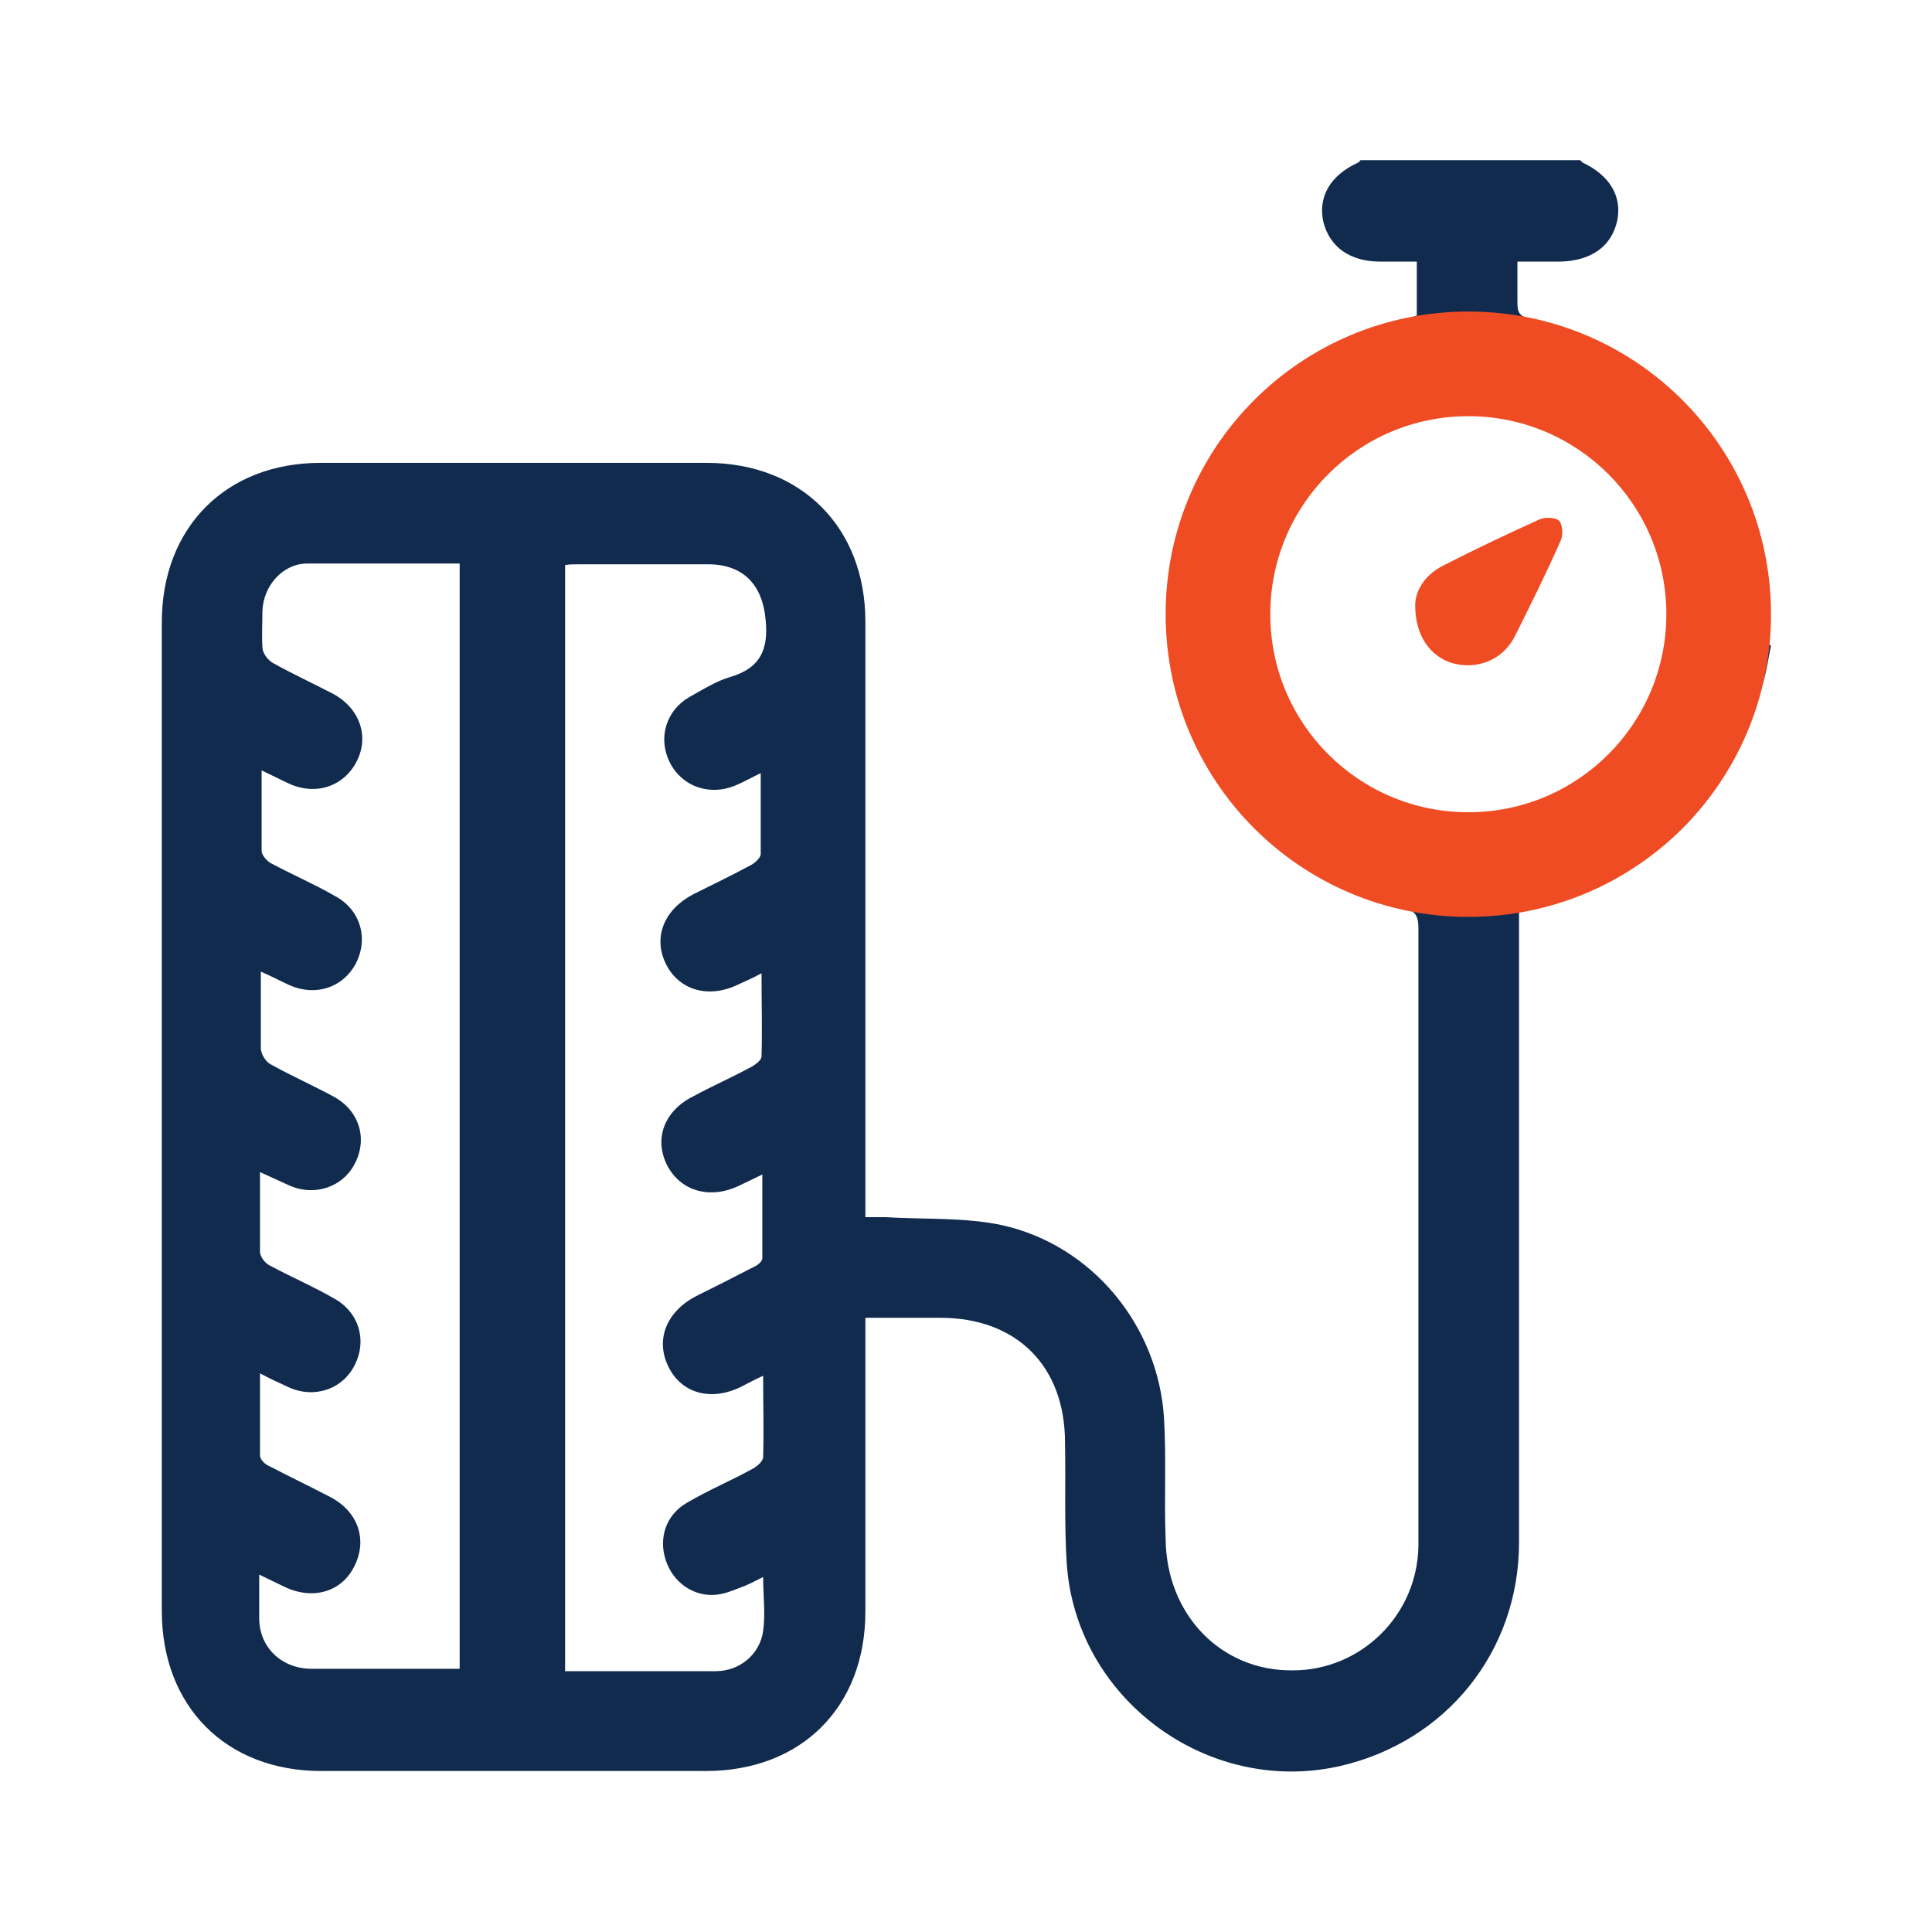
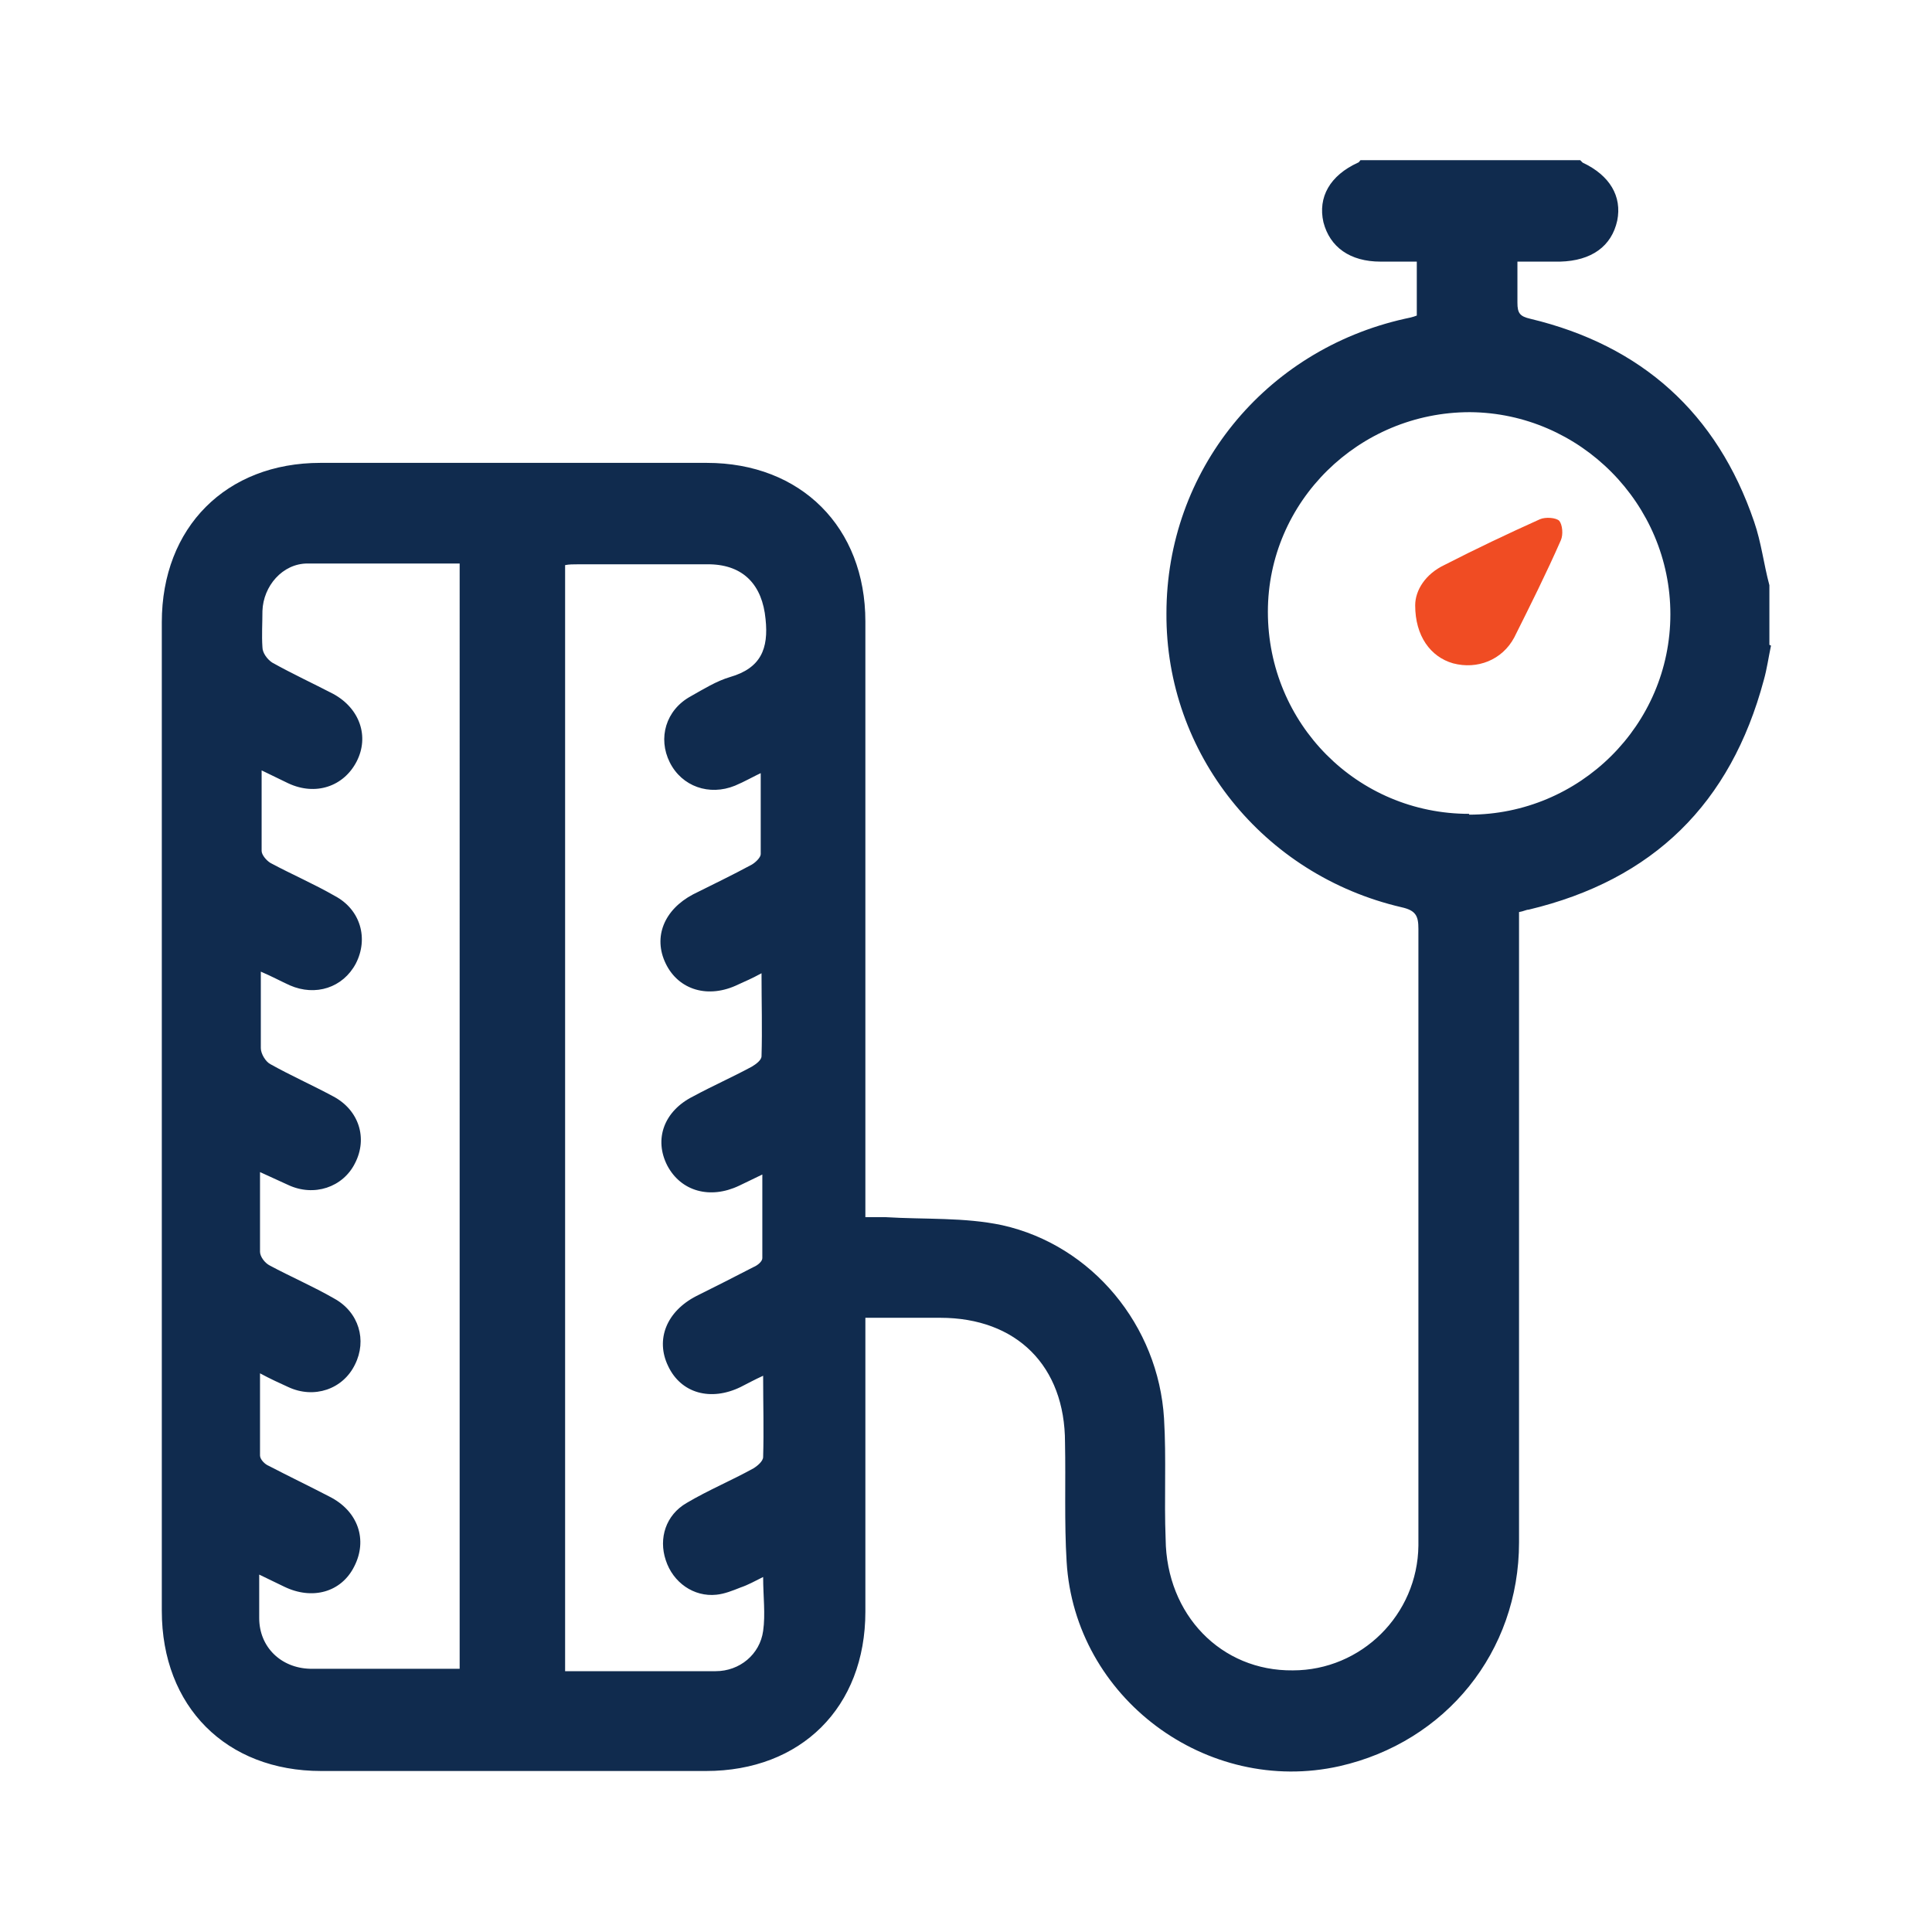
<svg xmlns="http://www.w3.org/2000/svg" id="Layer_1" data-name="Layer 1" viewBox="0 0 24 24">
  <defs>
    <style>
      .cls-1 {
        fill: #f04c23;
      }

      .cls-2 {
        fill: #102b4e;
      }
    </style>
  </defs>
  <g>
    <path class="cls-2" d="M22,8.02c-.03,.14-.05,.29-.09,.43-.41,1.53-1.37,2.48-2.92,2.85-.03,0-.06,.02-.12,.03,0,.08,0,.15,0,.23,0,2.53,0,5.06,0,7.6,0,1.36-.91,2.48-2.23,2.78-1.65,.37-3.29-.85-3.39-2.54-.03-.49-.01-.99-.02-1.48,0-.95-.6-1.55-1.55-1.55-.3,0-.61,0-.93,0,0,.09,0,.16,0,.23,0,1.14,0,2.28,0,3.42,0,1.19-.8,1.98-1.98,1.98-1.59,0-3.19,0-4.78,0-1.18,0-1.98-.8-1.98-1.99,0-4.09,0-8.19,0-12.28,0-1.18,.8-1.98,1.97-1.98,1.6,0,3.2,0,4.8,0,1.17,0,1.97,.8,1.97,1.97,0,2.38,0,4.75,0,7.13v.27c.09,0,.17,0,.25,0,.49,.03,.98,0,1.45,.1,1.12,.25,1.94,1.25,2.01,2.4,.03,.5,0,1,.02,1.5,.01,.94,.69,1.64,1.58,1.63,.85,0,1.55-.69,1.56-1.55,0-.96,0-1.93,0-2.89,0-1.59,0-3.18,0-4.77,0-.16-.03-.23-.21-.27-1.72-.4-2.93-1.91-2.92-3.65,0-1.77,1.22-3.27,2.96-3.66,.05-.01,.1-.02,.15-.04v-.67c-.15,0-.3,0-.45,0-.38,0-.63-.18-.71-.49-.07-.31,.08-.58,.43-.74,.01,0,.02-.02,.03-.03,.91,0,1.82,0,2.73,0,0,0,.02,.02,.03,.03,.34,.16,.49,.42,.43,.72-.07,.32-.32,.5-.71,.51-.17,0-.35,0-.53,0,0,.19,0,.35,0,.51,0,.13,.03,.17,.16,.2,1.38,.33,2.32,1.17,2.78,2.52,.09,.26,.12,.53,.19,.79v.74Zm-12.5,1.56c-.15,.07-.25,.13-.37,.18-.32,.13-.66,.01-.81-.29-.15-.3-.05-.65,.26-.82,.16-.09,.32-.19,.49-.24,.38-.11,.48-.35,.44-.72-.04-.42-.27-.67-.69-.68-.55,0-1.09,0-1.64,0-.06,0-.11,0-.16,.01v13.74c.63,0,1.25,0,1.87,0,.3,0,.55-.21,.59-.5,.03-.21,0-.43,0-.67-.1,.05-.19,.1-.28,.13-.1,.04-.2,.08-.3,.09-.28,.03-.54-.15-.63-.43-.09-.27,0-.56,.26-.71,.27-.16,.56-.28,.83-.43,.05-.03,.12-.09,.12-.14,.01-.33,0-.66,0-1.01-.11,.05-.2,.1-.28,.14-.37,.18-.74,.08-.9-.26-.16-.33-.02-.68,.35-.87,.24-.12,.48-.24,.71-.36,.05-.02,.11-.07,.11-.11,0-.34,0-.68,0-1.04-.12,.06-.21,.1-.29,.14-.36,.17-.72,.07-.89-.25-.17-.33-.04-.68,.32-.86,.24-.13,.49-.24,.73-.37,.05-.03,.12-.08,.12-.13,.01-.33,0-.67,0-1.03-.11,.06-.2,.1-.29,.14-.37,.18-.74,.07-.9-.26-.16-.33-.02-.67,.34-.86,.24-.12,.49-.24,.73-.37,.05-.03,.11-.09,.11-.13,0-.33,0-.66,0-1.02Zm-3.76-2.58c-.65,0-1.29,0-1.92,0-.31,0-.55,.28-.56,.59,0,.15-.01,.3,0,.45,0,.07,.06,.15,.12,.19,.25,.14,.51,.26,.76,.39,.33,.18,.45,.53,.29,.84-.16,.31-.51,.43-.85,.27-.1-.05-.21-.1-.33-.16,0,.35,0,.68,0,1,0,.05,.06,.12,.11,.15,.26,.14,.54,.26,.8,.41,.32,.17,.42,.53,.26,.84-.16,.3-.5,.41-.82,.27-.11-.05-.22-.11-.36-.17,0,.34,0,.65,0,.95,0,.07,.06,.17,.12,.2,.25,.14,.52,.26,.78,.4,.32,.17,.43,.52,.27,.83-.15,.3-.51,.42-.83,.27-.11-.05-.22-.1-.35-.16,0,.35,0,.67,0,.99,0,.06,.06,.14,.12,.17,.26,.14,.54,.26,.8,.41,.31,.17,.41,.52,.26,.82-.15,.31-.51,.43-.83,.28-.11-.05-.22-.1-.35-.17,0,.08,0,.14,0,.2,0,.27,0,.55,0,.82,0,.05,.06,.11,.11,.13,.25,.13,.5,.25,.75,.38,.36,.18,.48,.54,.31,.87-.16,.32-.52,.42-.87,.25-.1-.05-.19-.09-.31-.15,0,.2,0,.37,0,.54,0,.36,.27,.62,.63,.63,.31,0,.61,0,.92,0,.31,0,.62,0,.94,0V7Zm12.51,3.12c1.37,0,2.5-1.11,2.5-2.49,0-1.37-1.12-2.5-2.49-2.51-1.38,0-2.51,1.11-2.51,2.48,0,1.39,1.11,2.51,2.5,2.51Z" />
-     <path class="cls-1" d="M17.58,7.52c0-.19,.13-.39,.36-.5,.39-.2,.79-.39,1.19-.57,.07-.03,.2-.02,.24,.02,.04,.05,.05,.17,.02,.24-.18,.41-.38,.81-.58,1.21-.15,.28-.46,.4-.76,.32-.28-.08-.47-.34-.47-.72Z" />
+     <path class="cls-1" d="M17.58,7.52c0-.19,.13-.39,.36-.5,.39-.2,.79-.39,1.19-.57,.07-.03,.2-.02,.24,.02,.04,.05,.05,.17,.02,.24-.18,.41-.38,.81-.58,1.21-.15,.28-.46,.4-.76,.32-.28-.08-.47-.34-.47-.72" />
  </g>
-   <path class="cls-1" d="M18.24,5.17c1.36,0,2.46,1.1,2.46,2.46s-1.1,2.46-2.46,2.46-2.46-1.1-2.46-2.46,1.1-2.46,2.46-2.46m0-1.3c-2.08,0-3.76,1.68-3.76,3.76s1.68,3.76,3.76,3.76,3.76-1.68,3.76-3.76-1.68-3.76-3.76-3.76h0Z" />
</svg>